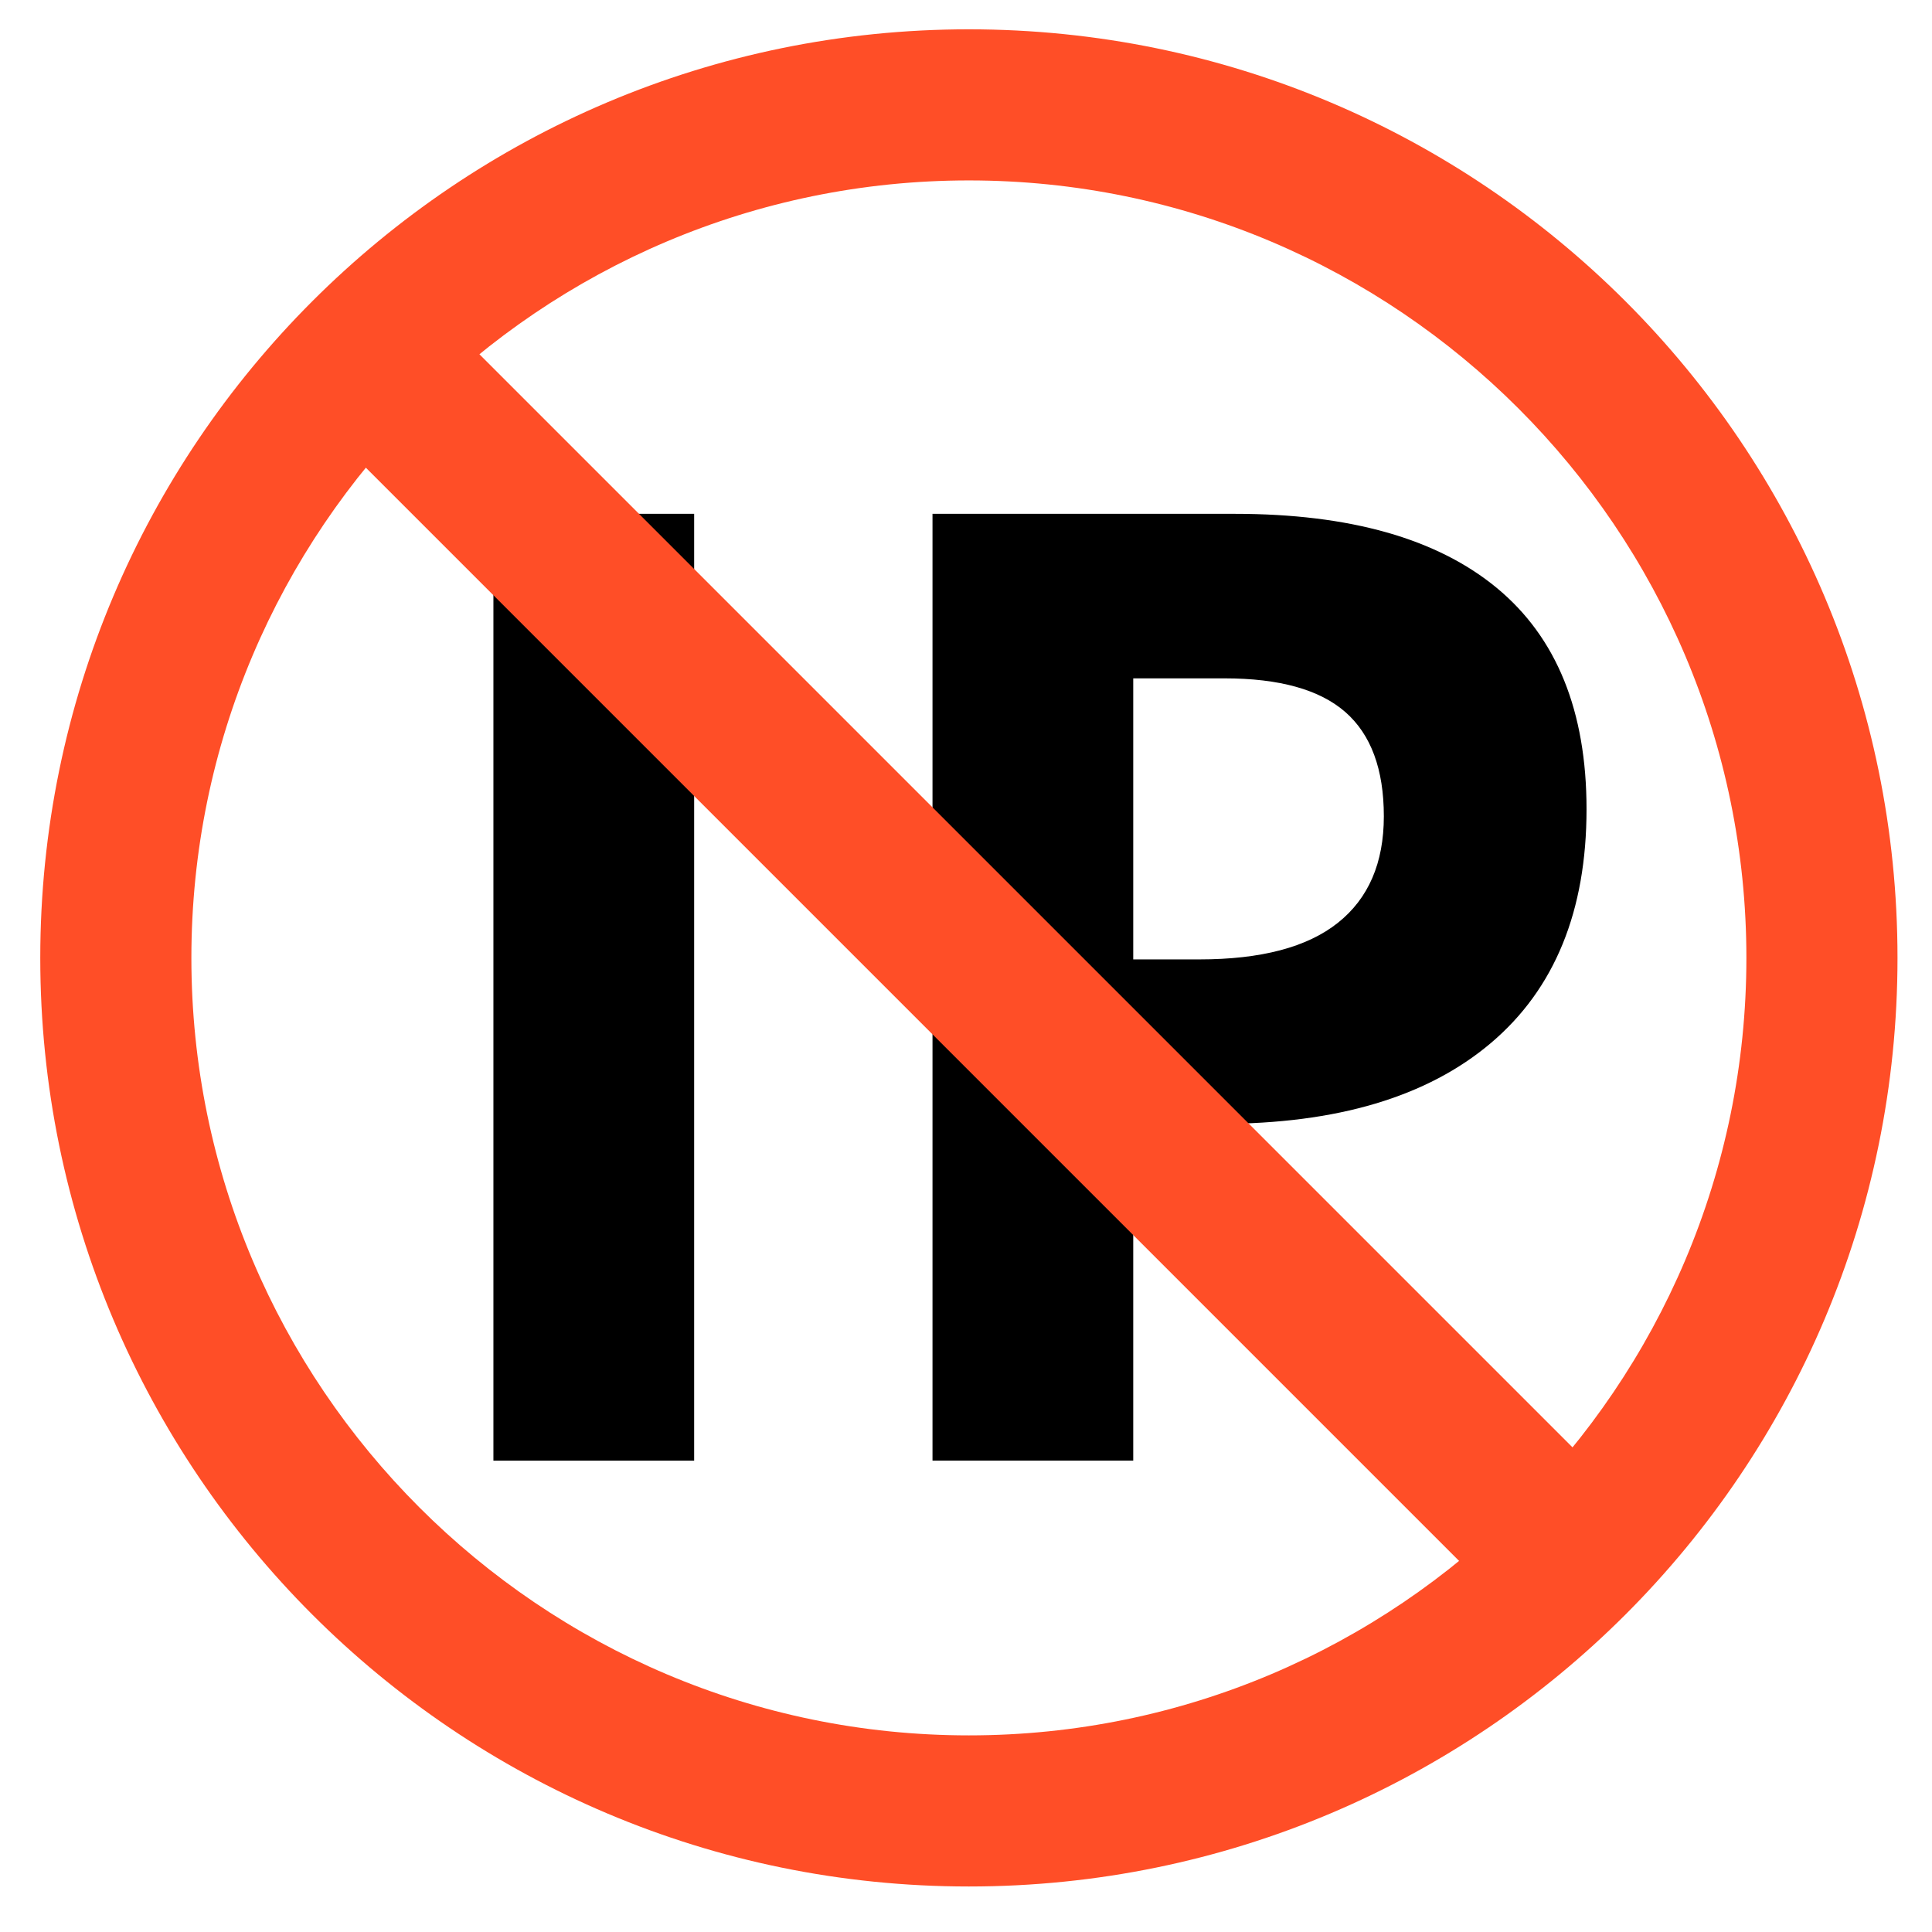
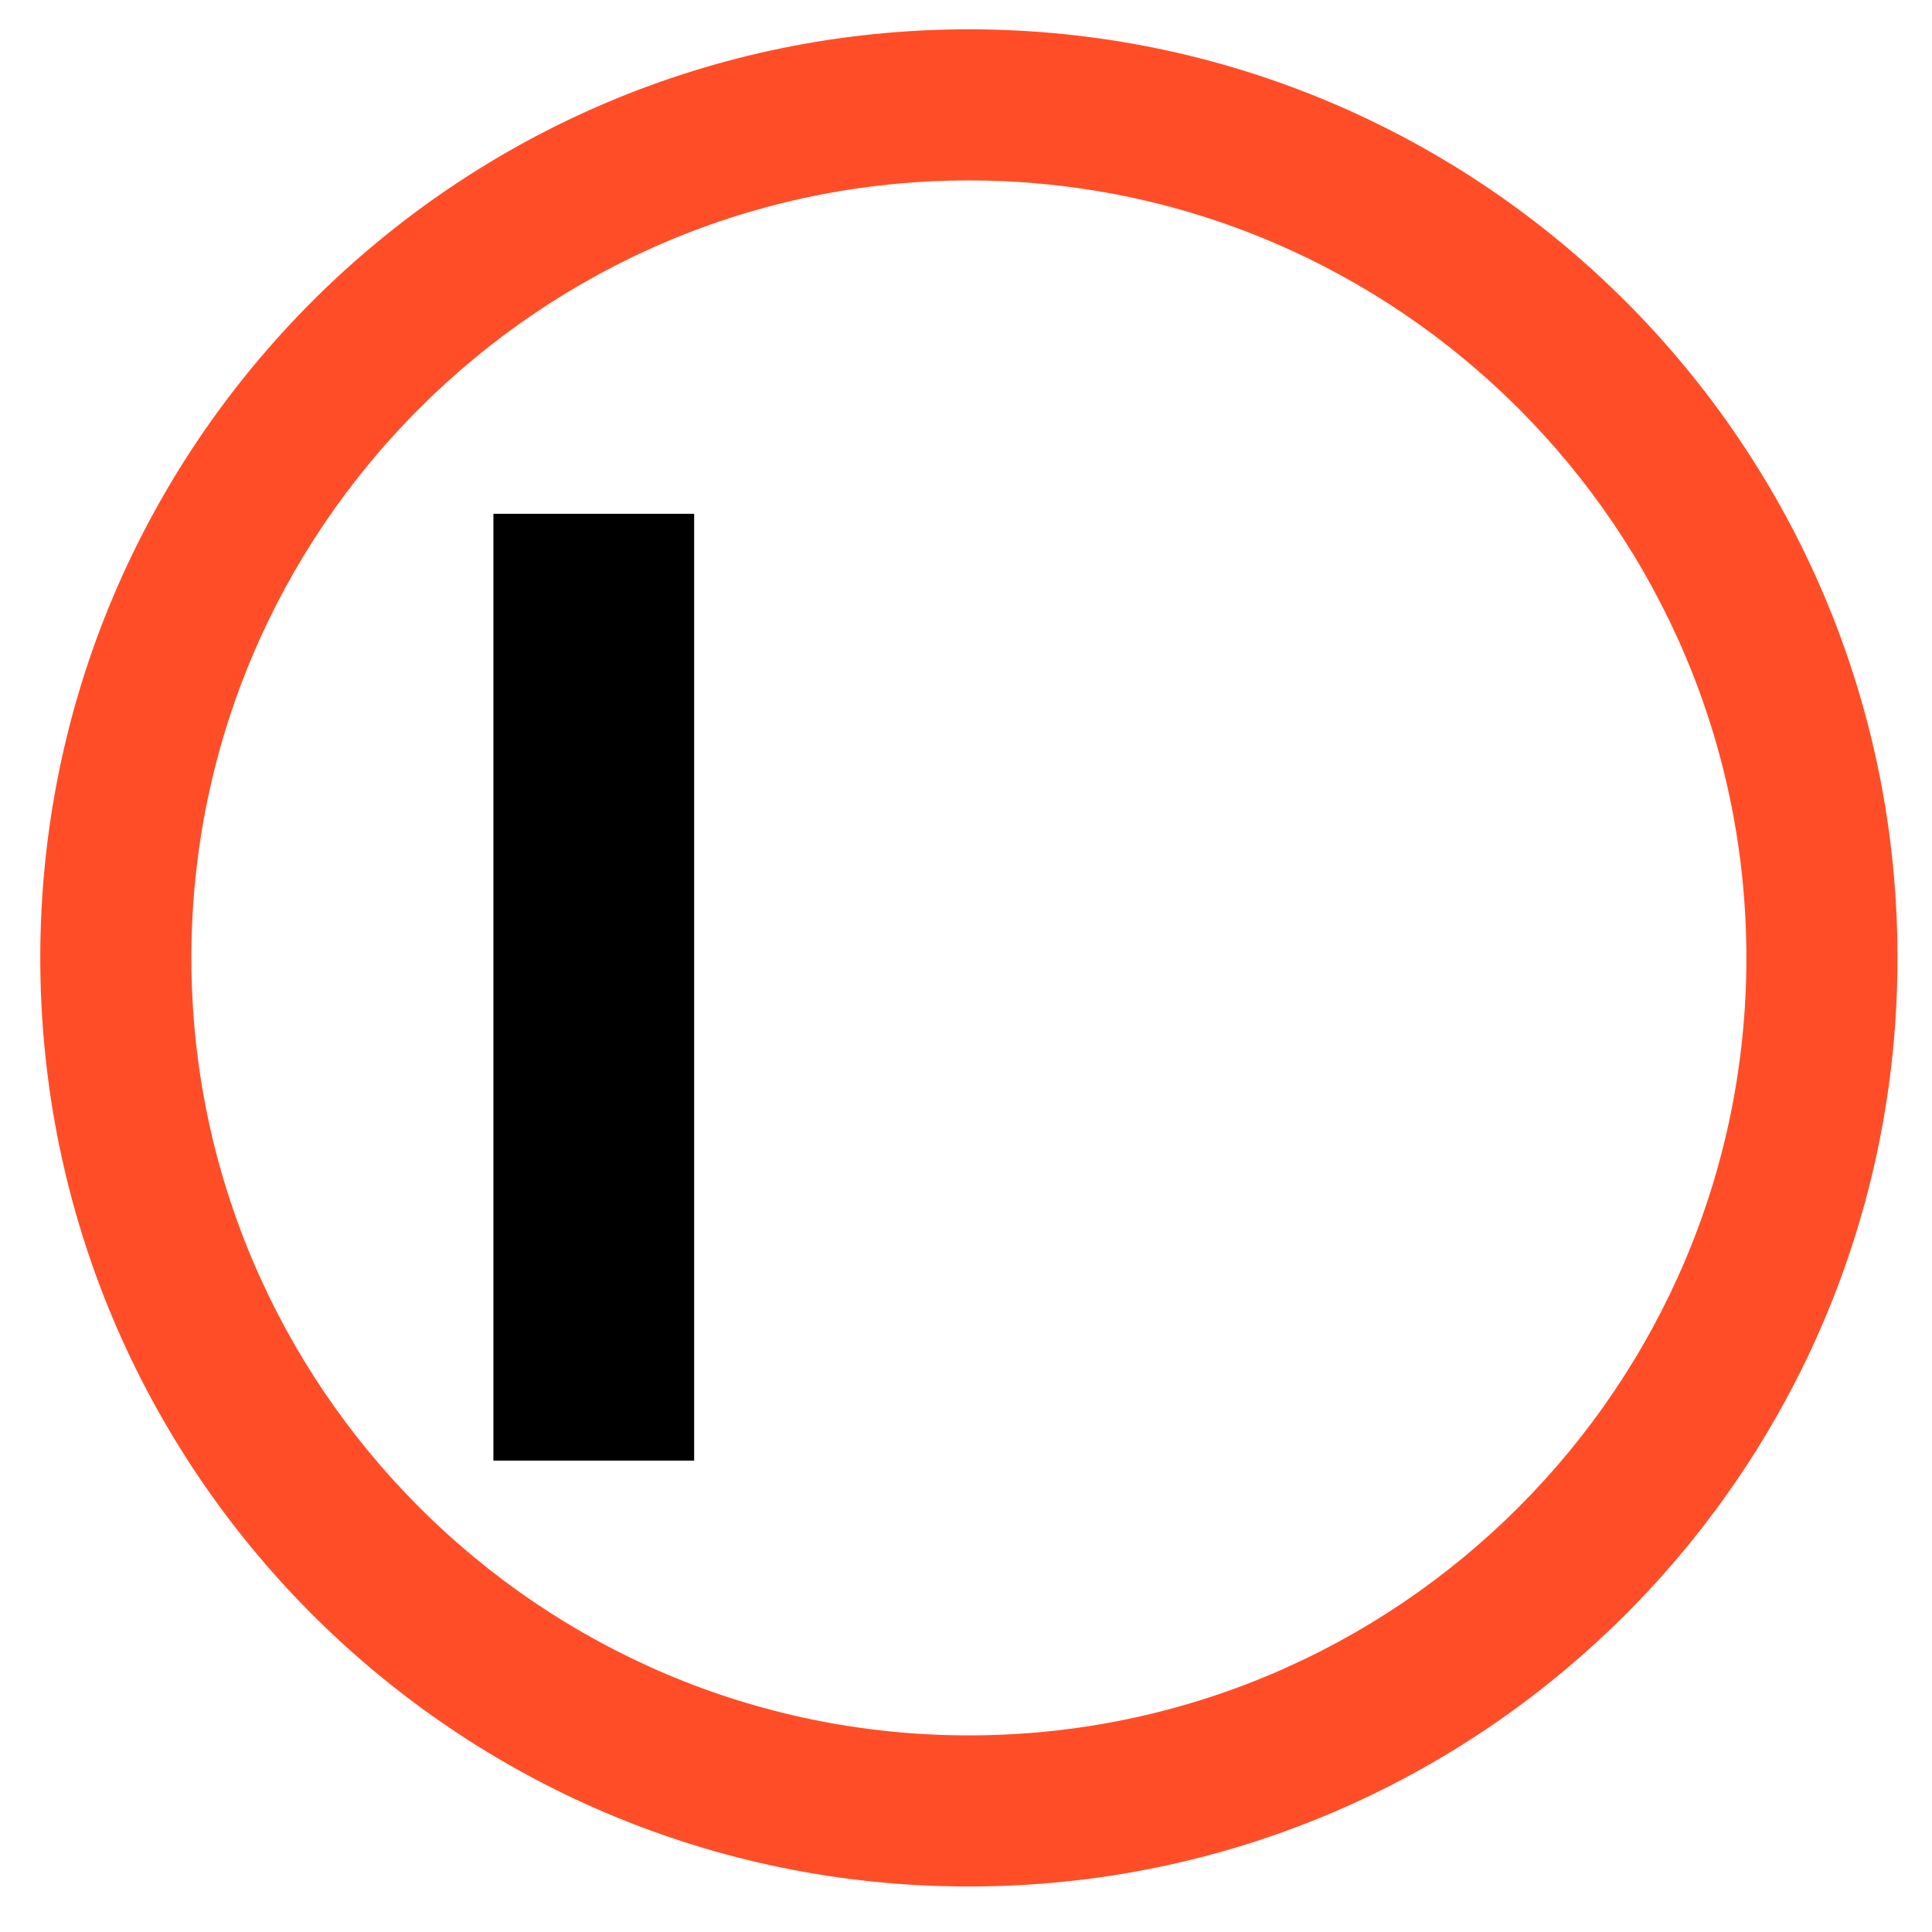
<svg xmlns="http://www.w3.org/2000/svg" x="0px" y="0px" viewBox="0 0 70 70" style="enable-background:new 0 0 70 70;" xml:space="preserve">
  <g id="AutoBlacklisting-Colour">
    <g>
      <g>
        <path d="M17.877,52.921V18.617h7.273v34.304H17.877z" />
-         <path d="M57.483,29.317c0,3.691-1.154,6.515-3.461,8.47c-2.307,1.955-5.588,2.933-9.842,2.933h-3.121v12.2h-7.273V18.617h10.957    c4.161,0,7.324,0.896,9.491,2.687C56.399,23.095,57.483,25.766,57.483,29.317z M41.059,34.761h2.393    c2.237,0,3.91-0.441,5.021-1.325c1.111-0.884,1.666-2.171,1.666-3.86c0-1.705-0.466-2.964-1.396-3.778    c-0.931-0.813-2.389-1.22-4.376-1.22h-3.308V34.761z" />
      </g>
      <g id="Layer_3_2_">
-         <rect x="33.114" y="4.448" transform="matrix(0.707 -0.707 0.707 0.707 -14.615 35.898)" style="fill:#FF4E27;" width="5.816" height="62.282" />
-       </g>
+         </g>
      <g>
        <path style="fill:#FF4E27;" d="M35.104,6.537c15.534,0,28.171,12.637,28.171,28.17c0,15.533-12.637,28.169-28.171,28.169    c-15.533,0-28.17-12.637-28.17-28.169C6.934,19.174,19.571,6.537,35.104,6.537 M35.104,1.062    c-18.581,0-33.645,15.063-33.645,33.645s15.063,33.644,33.645,33.644S68.75,53.288,68.75,34.707S53.686,1.062,35.104,1.062    L35.104,1.062z" />
      </g>
    </g>
  </g>
  <g id="Layer_1" />
</svg>